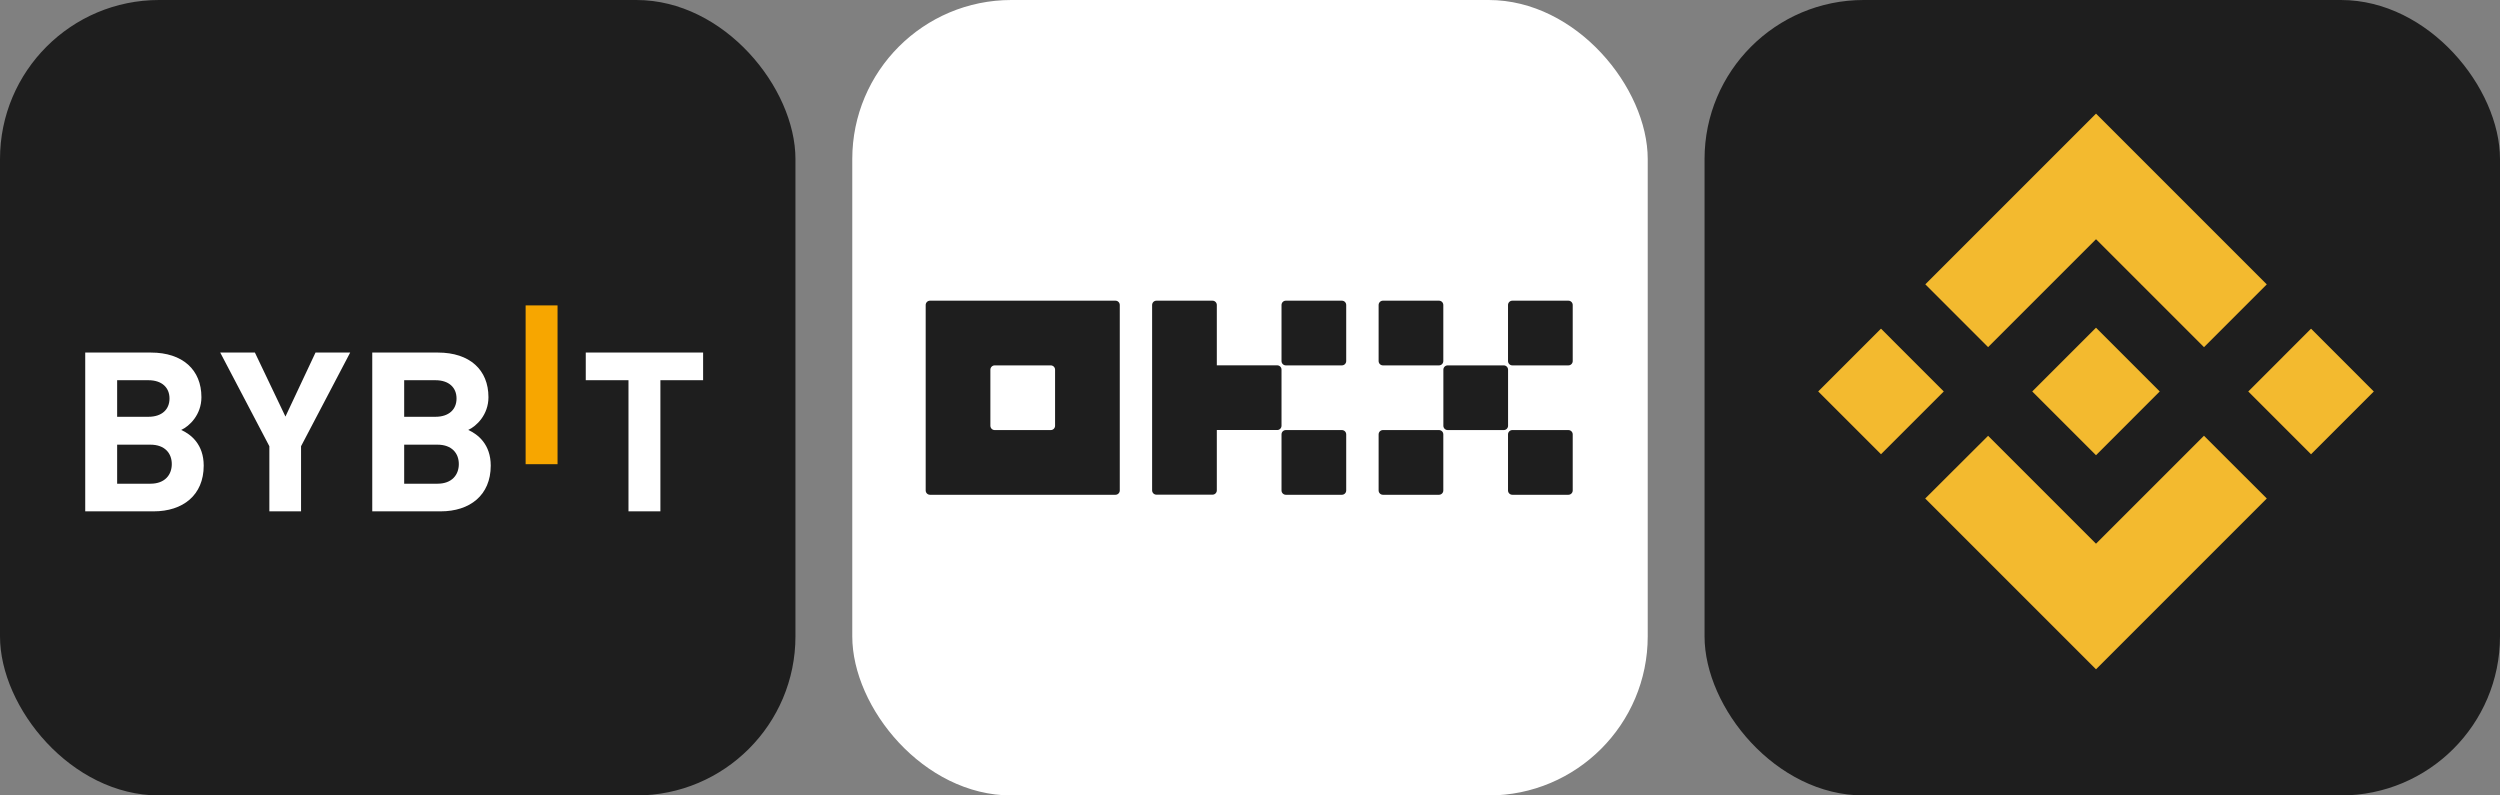
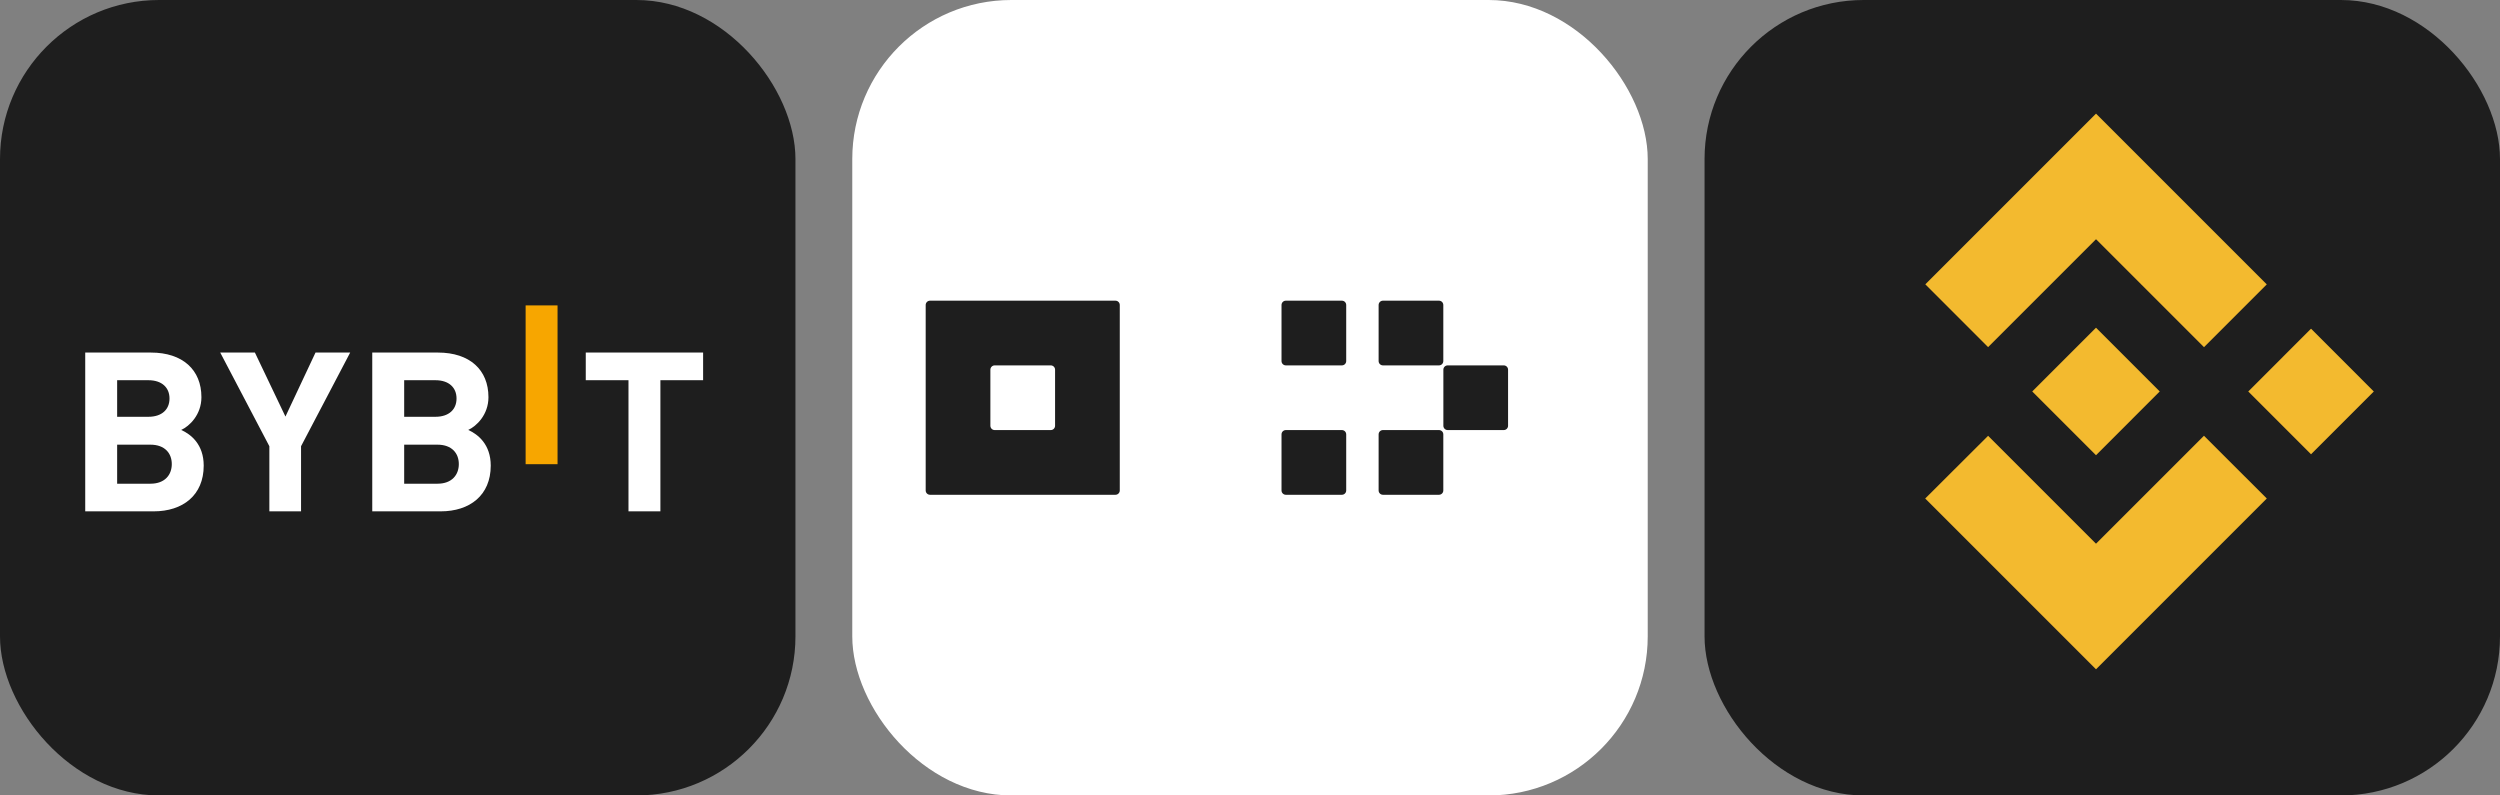
<svg xmlns="http://www.w3.org/2000/svg" width="176" height="56" viewBox="0 0 176 56" fill="none">
  <rect x="0" y="0" width="176" height="56" fill="#808080" stroke="none" />
  <rect width="56" height="56" rx="11.2" fill="#1E1E1E" />
  <g clip-path="url(#clip0_126_11633)">
    <path d="M37.004 32.679V21.5H39.251V32.679H37.004Z" fill="#F7A600" />
    <path d="M10.817 35.999H6V24.82H10.623C12.87 24.82 14.18 26.045 14.18 27.96C14.18 29.2 13.339 30.002 12.757 30.268C13.451 30.582 14.341 31.289 14.341 32.781C14.341 34.868 12.87 35.999 10.817 35.999ZM10.445 26.767H8.247V29.342H10.445C11.399 29.342 11.933 28.824 11.933 28.055C11.933 27.286 11.399 26.767 10.445 26.767ZM10.591 31.305H8.247V34.053H10.591C11.609 34.053 12.094 33.425 12.094 32.671C12.094 31.917 11.609 31.305 10.591 31.305Z" fill="white" />
    <path d="M21.194 31.414V35.999H18.963V31.414L15.504 24.82H17.945L20.095 29.326L22.212 24.82H24.653L21.194 31.414Z" fill="white" />
    <path d="M31.024 35.999H26.207V24.82H30.83C33.077 24.82 34.387 26.045 34.387 27.96C34.387 29.2 33.546 30.002 32.964 30.268C33.658 30.582 34.548 31.289 34.548 32.781C34.548 34.868 33.077 35.999 31.024 35.999ZM30.652 26.767H28.454V29.342H30.652C31.606 29.342 32.14 28.824 32.14 28.055C32.14 27.286 31.606 26.767 30.652 26.767ZM30.798 31.305H28.454V34.053H30.798C31.817 34.053 32.301 33.425 32.301 32.671C32.301 31.917 31.817 31.305 30.798 31.305Z" fill="white" />
    <path d="M46.492 26.767V36H44.245V26.767H41.238V24.82H49.499V26.767H46.492Z" fill="white" />
  </g>
  <g clip-path="url(#clip1_126_11633)">
    <rect x="60" width="56" height="56" rx="11.2" fill="white" />
    <path d="M78.528 21.168H65.472C65.391 21.168 65.314 21.2 65.257 21.257C65.2 21.314 65.168 21.391 65.168 21.472V34.529C65.168 34.609 65.2 34.686 65.257 34.743C65.314 34.8 65.391 34.832 65.472 34.832H78.528C78.609 34.832 78.686 34.8 78.743 34.743C78.8 34.686 78.832 34.609 78.832 34.529V21.472C78.832 21.391 78.8 21.314 78.743 21.257C78.686 21.2 78.609 21.168 78.528 21.168ZM74.277 29.974C74.277 30.054 74.245 30.131 74.188 30.189C74.132 30.245 74.054 30.277 73.974 30.277H70.026C69.946 30.277 69.869 30.245 69.812 30.189C69.755 30.131 69.723 30.054 69.723 29.974V26.026C69.723 25.946 69.755 25.869 69.812 25.812C69.869 25.755 69.946 25.723 70.026 25.723H73.974C74.054 25.723 74.132 25.755 74.188 25.812C74.245 25.869 74.277 25.946 74.277 26.026V29.974Z" fill="#1E1E1E" />
    <path d="M105.864 25.723H101.917C101.749 25.723 101.613 25.859 101.613 26.026V29.974C101.613 30.141 101.749 30.277 101.917 30.277H105.864C106.032 30.277 106.168 30.141 106.168 29.974V26.026C106.168 25.859 106.032 25.723 105.864 25.723Z" fill="#1E1E1E" />
    <path d="M101.306 21.168H97.358C97.191 21.168 97.055 21.304 97.055 21.472V25.419C97.055 25.587 97.191 25.723 97.358 25.723H101.306C101.474 25.723 101.609 25.587 101.609 25.419V21.472C101.609 21.304 101.474 21.168 101.306 21.168Z" fill="#1E1E1E" />
-     <path d="M110.415 21.168H106.468C106.3 21.168 106.164 21.304 106.164 21.472V25.419C106.164 25.587 106.3 25.723 106.468 25.723H110.415C110.583 25.723 110.719 25.587 110.719 25.419V21.472C110.719 21.304 110.583 21.168 110.415 21.168Z" fill="#1E1E1E" />
    <path d="M101.306 30.277H97.358C97.191 30.277 97.055 30.413 97.055 30.581V34.528C97.055 34.696 97.191 34.832 97.358 34.832H101.306C101.474 34.832 101.609 34.696 101.609 34.528V30.581C101.609 30.413 101.474 30.277 101.306 30.277Z" fill="#1E1E1E" />
-     <path d="M110.415 30.277H106.468C106.3 30.277 106.164 30.413 106.164 30.581V34.528C106.164 34.696 106.3 34.832 106.468 34.832H110.415C110.583 34.832 110.719 34.696 110.719 34.528V30.581C110.719 30.413 110.583 30.277 110.415 30.277Z" fill="#1E1E1E" />
    <path d="M94.47 21.168H90.522C90.355 21.168 90.219 21.304 90.219 21.472V25.419C90.219 25.587 90.355 25.723 90.522 25.723H94.47C94.638 25.723 94.773 25.587 94.773 25.419V21.472C94.773 21.304 94.638 21.168 94.47 21.168Z" fill="#1E1E1E" />
    <path d="M94.47 30.277H90.522C90.355 30.277 90.219 30.413 90.219 30.581V34.528C90.219 34.696 90.355 34.832 90.522 34.832H94.47C94.638 34.832 94.773 34.696 94.773 34.528V30.581C94.773 30.413 94.638 30.277 94.47 30.277Z" fill="#1E1E1E" />
-     <path d="M90.219 26.023C90.219 25.942 90.187 25.865 90.13 25.808C90.073 25.751 89.996 25.719 89.915 25.719H85.664V21.472C85.664 21.391 85.632 21.314 85.575 21.257C85.518 21.2 85.441 21.168 85.36 21.168H81.413C81.332 21.168 81.255 21.2 81.198 21.257C81.141 21.314 81.109 21.391 81.109 21.472V34.522C81.109 34.602 81.141 34.679 81.198 34.736C81.255 34.793 81.332 34.825 81.413 34.825H85.36C85.441 34.825 85.518 34.793 85.575 34.736C85.632 34.679 85.664 34.602 85.664 34.522V30.274H89.915C89.996 30.274 90.073 30.242 90.13 30.185C90.187 30.128 90.219 30.051 90.219 29.97V26.023Z" fill="#1E1E1E" />
  </g>
  <rect x="120" width="56" height="56" rx="11.2" fill="#1E1E1E" />
  <path d="M139.963 24.438L147.56 16.841L155.161 24.442L159.581 20.021L147.56 8L135.543 20.017L139.963 24.438Z" fill="#F3BA2F" />
-   <path d="M136.842 27.558L132.422 23.138L128.001 27.558L132.422 31.978L136.842 27.558Z" fill="#F3BA2F" />
  <path d="M139.962 30.68L147.559 38.277L155.159 30.677L159.582 35.094L159.579 35.097L147.559 47.118L135.541 35.101L135.535 35.095L139.962 30.68Z" fill="#F3BA2F" />
  <path d="M162.697 31.981L167.117 27.561L162.697 23.14L158.277 27.561L162.697 31.981Z" fill="#F3BA2F" />
  <path d="M152.042 27.557H152.043L147.558 23.071L144.243 26.386H144.243L143.862 26.767L143.076 27.553L143.07 27.559L143.076 27.565L147.558 32.047L152.043 27.561L152.046 27.559L152.042 27.557Z" fill="#F3BA2F" />
  <defs>
    <clipPath id="clip0_126_11633">
      <rect width="43.5" height="17" fill="white" transform="translate(6 20)" />
    </clipPath>
    <clipPath id="clip1_126_11633">
      <rect x="60" width="56" height="56" rx="11.2" fill="white" />
    </clipPath>
  </defs>
</svg>